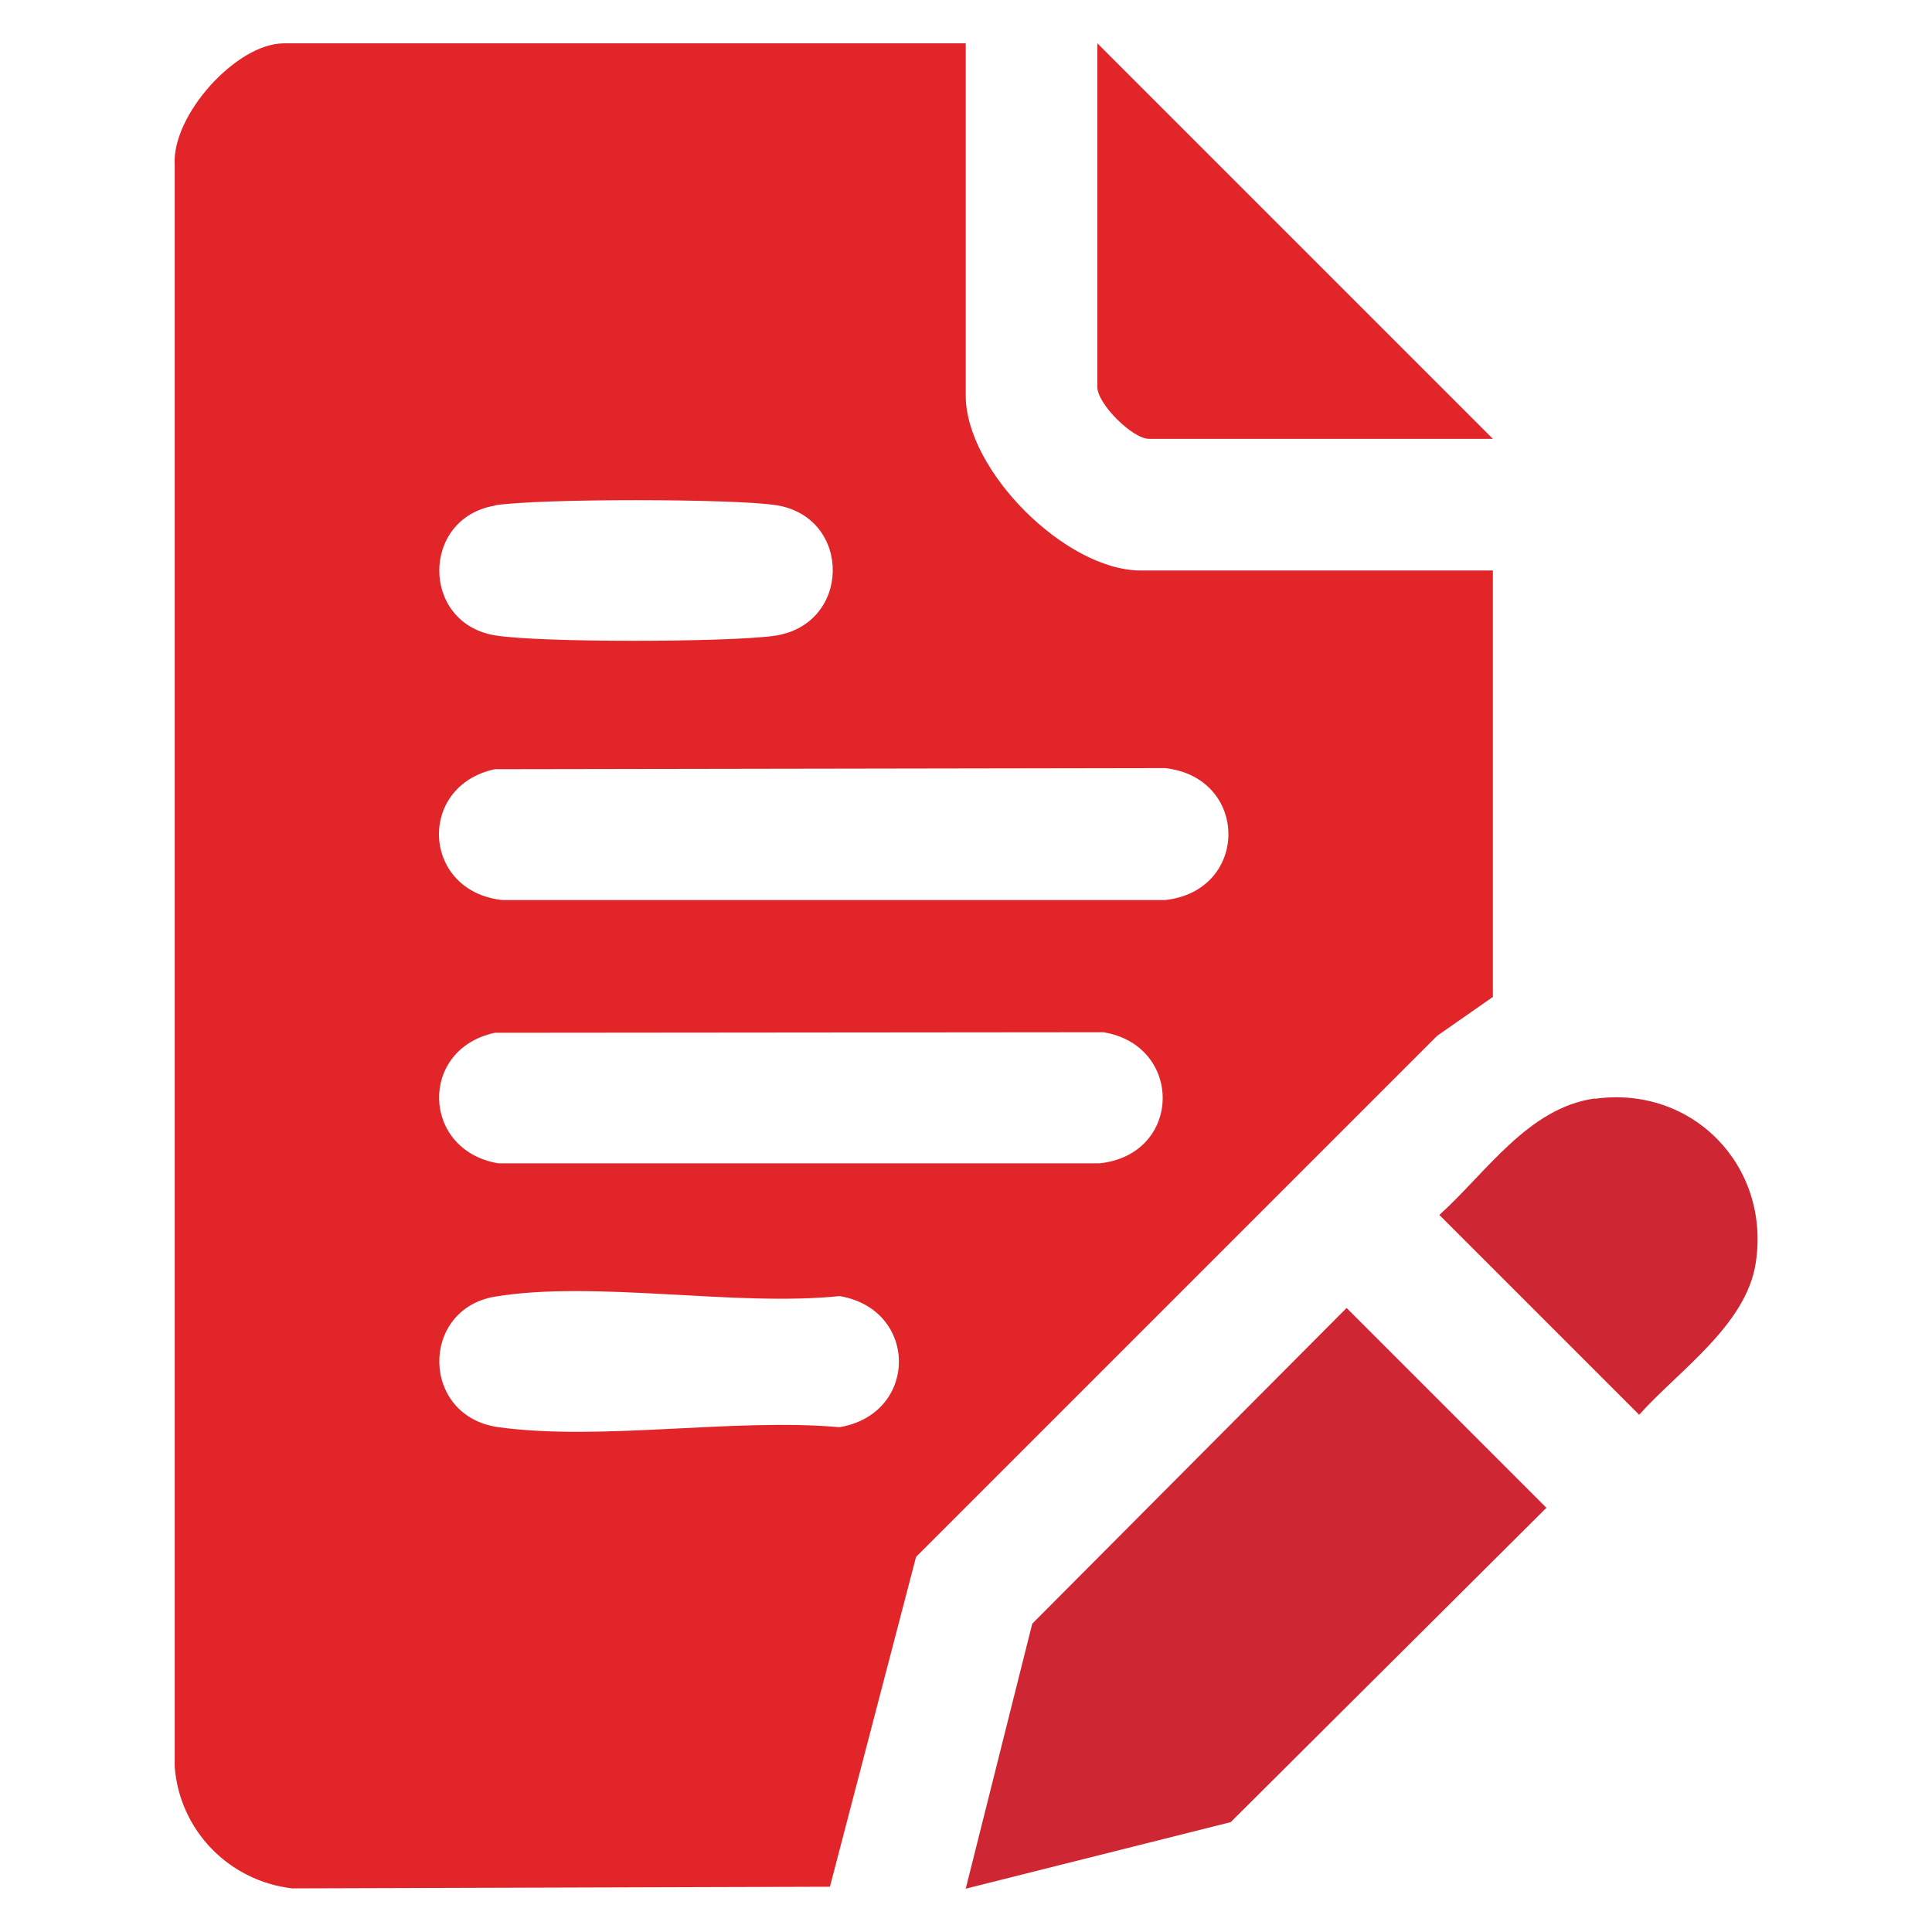
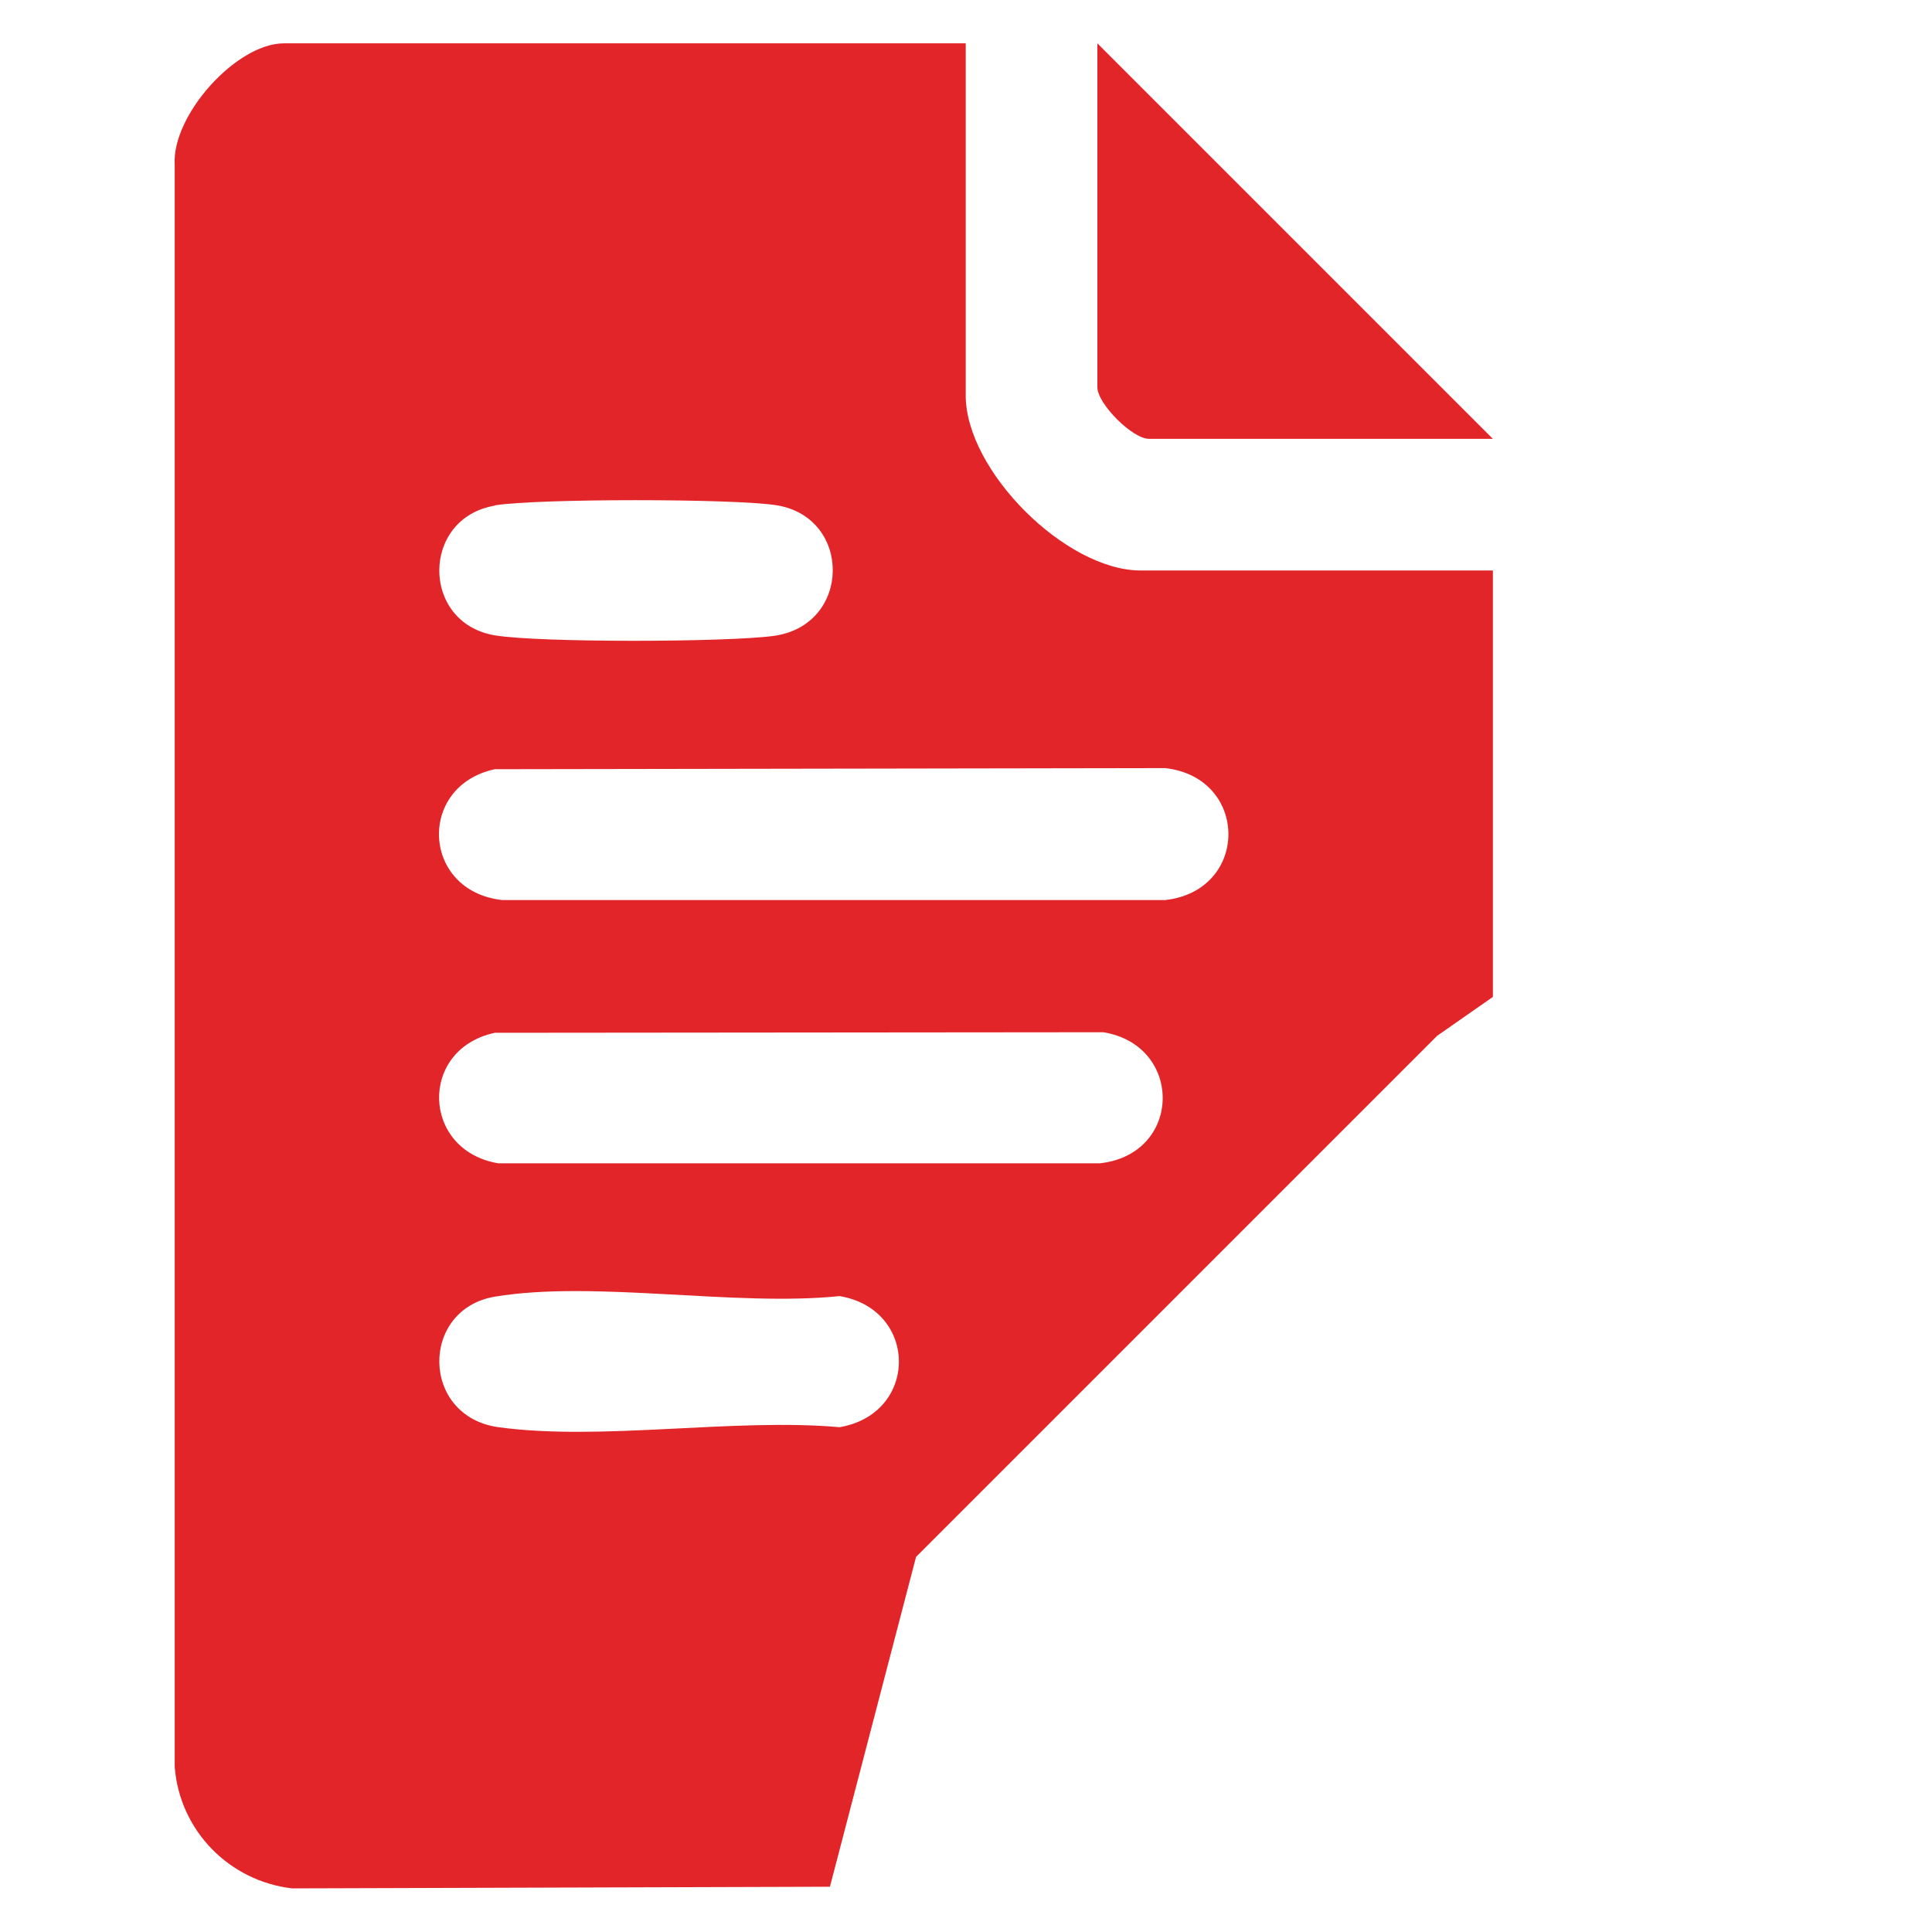
<svg xmlns="http://www.w3.org/2000/svg" id="Layer_1" data-name="Layer 1" viewBox="0 0 70 70">
  <defs>
    <style>
      .cls-1 {
        fill: #ce2633;
      }

      .cls-2 {
        fill: #e22529;
      }
    </style>
  </defs>
  <path class="cls-2" d="M34.99,1.57v12.76c0,2.72,3.62,6.34,6.34,6.34h12.76v15.45l-2.02,1.41-18.88,18.88-3.12,11.95-19.48.06c-2.28-.26-4.08-2.09-4.26-4.4V5.97c-.11-1.79,2.23-4.4,3.96-4.4h24.7ZM17.93,18.32c-2.68.45-2.69,4.25,0,4.7,1.63.27,8.41.25,10.1.02,2.82-.38,2.85-4.27.13-4.73-1.52-.25-8.71-.25-10.23,0ZM17.93,27.87c-2.82.6-2.66,4.41.26,4.74h24.03c3.05-.34,3.05-4.43,0-4.78l-24.29.04ZM17.93,37.42c-2.77.59-2.66,4.27.13,4.73h21.78c3-.32,3.05-4.27.14-4.75l-22.04.02ZM17.93,46.98c-2.72.46-2.69,4.34.13,4.73,3.73.51,8.52-.34,12.36,0,2.87-.49,2.86-4.27,0-4.75-3.78.39-8.87-.58-12.49.02Z" />
-   <polygon class="cls-1" points="34.99 68.43 37.4 58.83 48.79 47.39 56.03 54.63 44.59 66.02 34.99 68.43" />
  <path class="cls-2" d="M54.09,15.9h-12.46c-.6,0-1.87-1.27-1.87-1.87V1.57l14.33,14.33Z" />
-   <path class="cls-1" d="M57.79,39.81c3.54-.49,6.38,2.45,5.82,5.97-.35,2.24-2.8,3.89-4.22,5.48l-7.24-7.24c1.69-1.52,3.21-3.88,5.63-4.22Z" />
</svg>